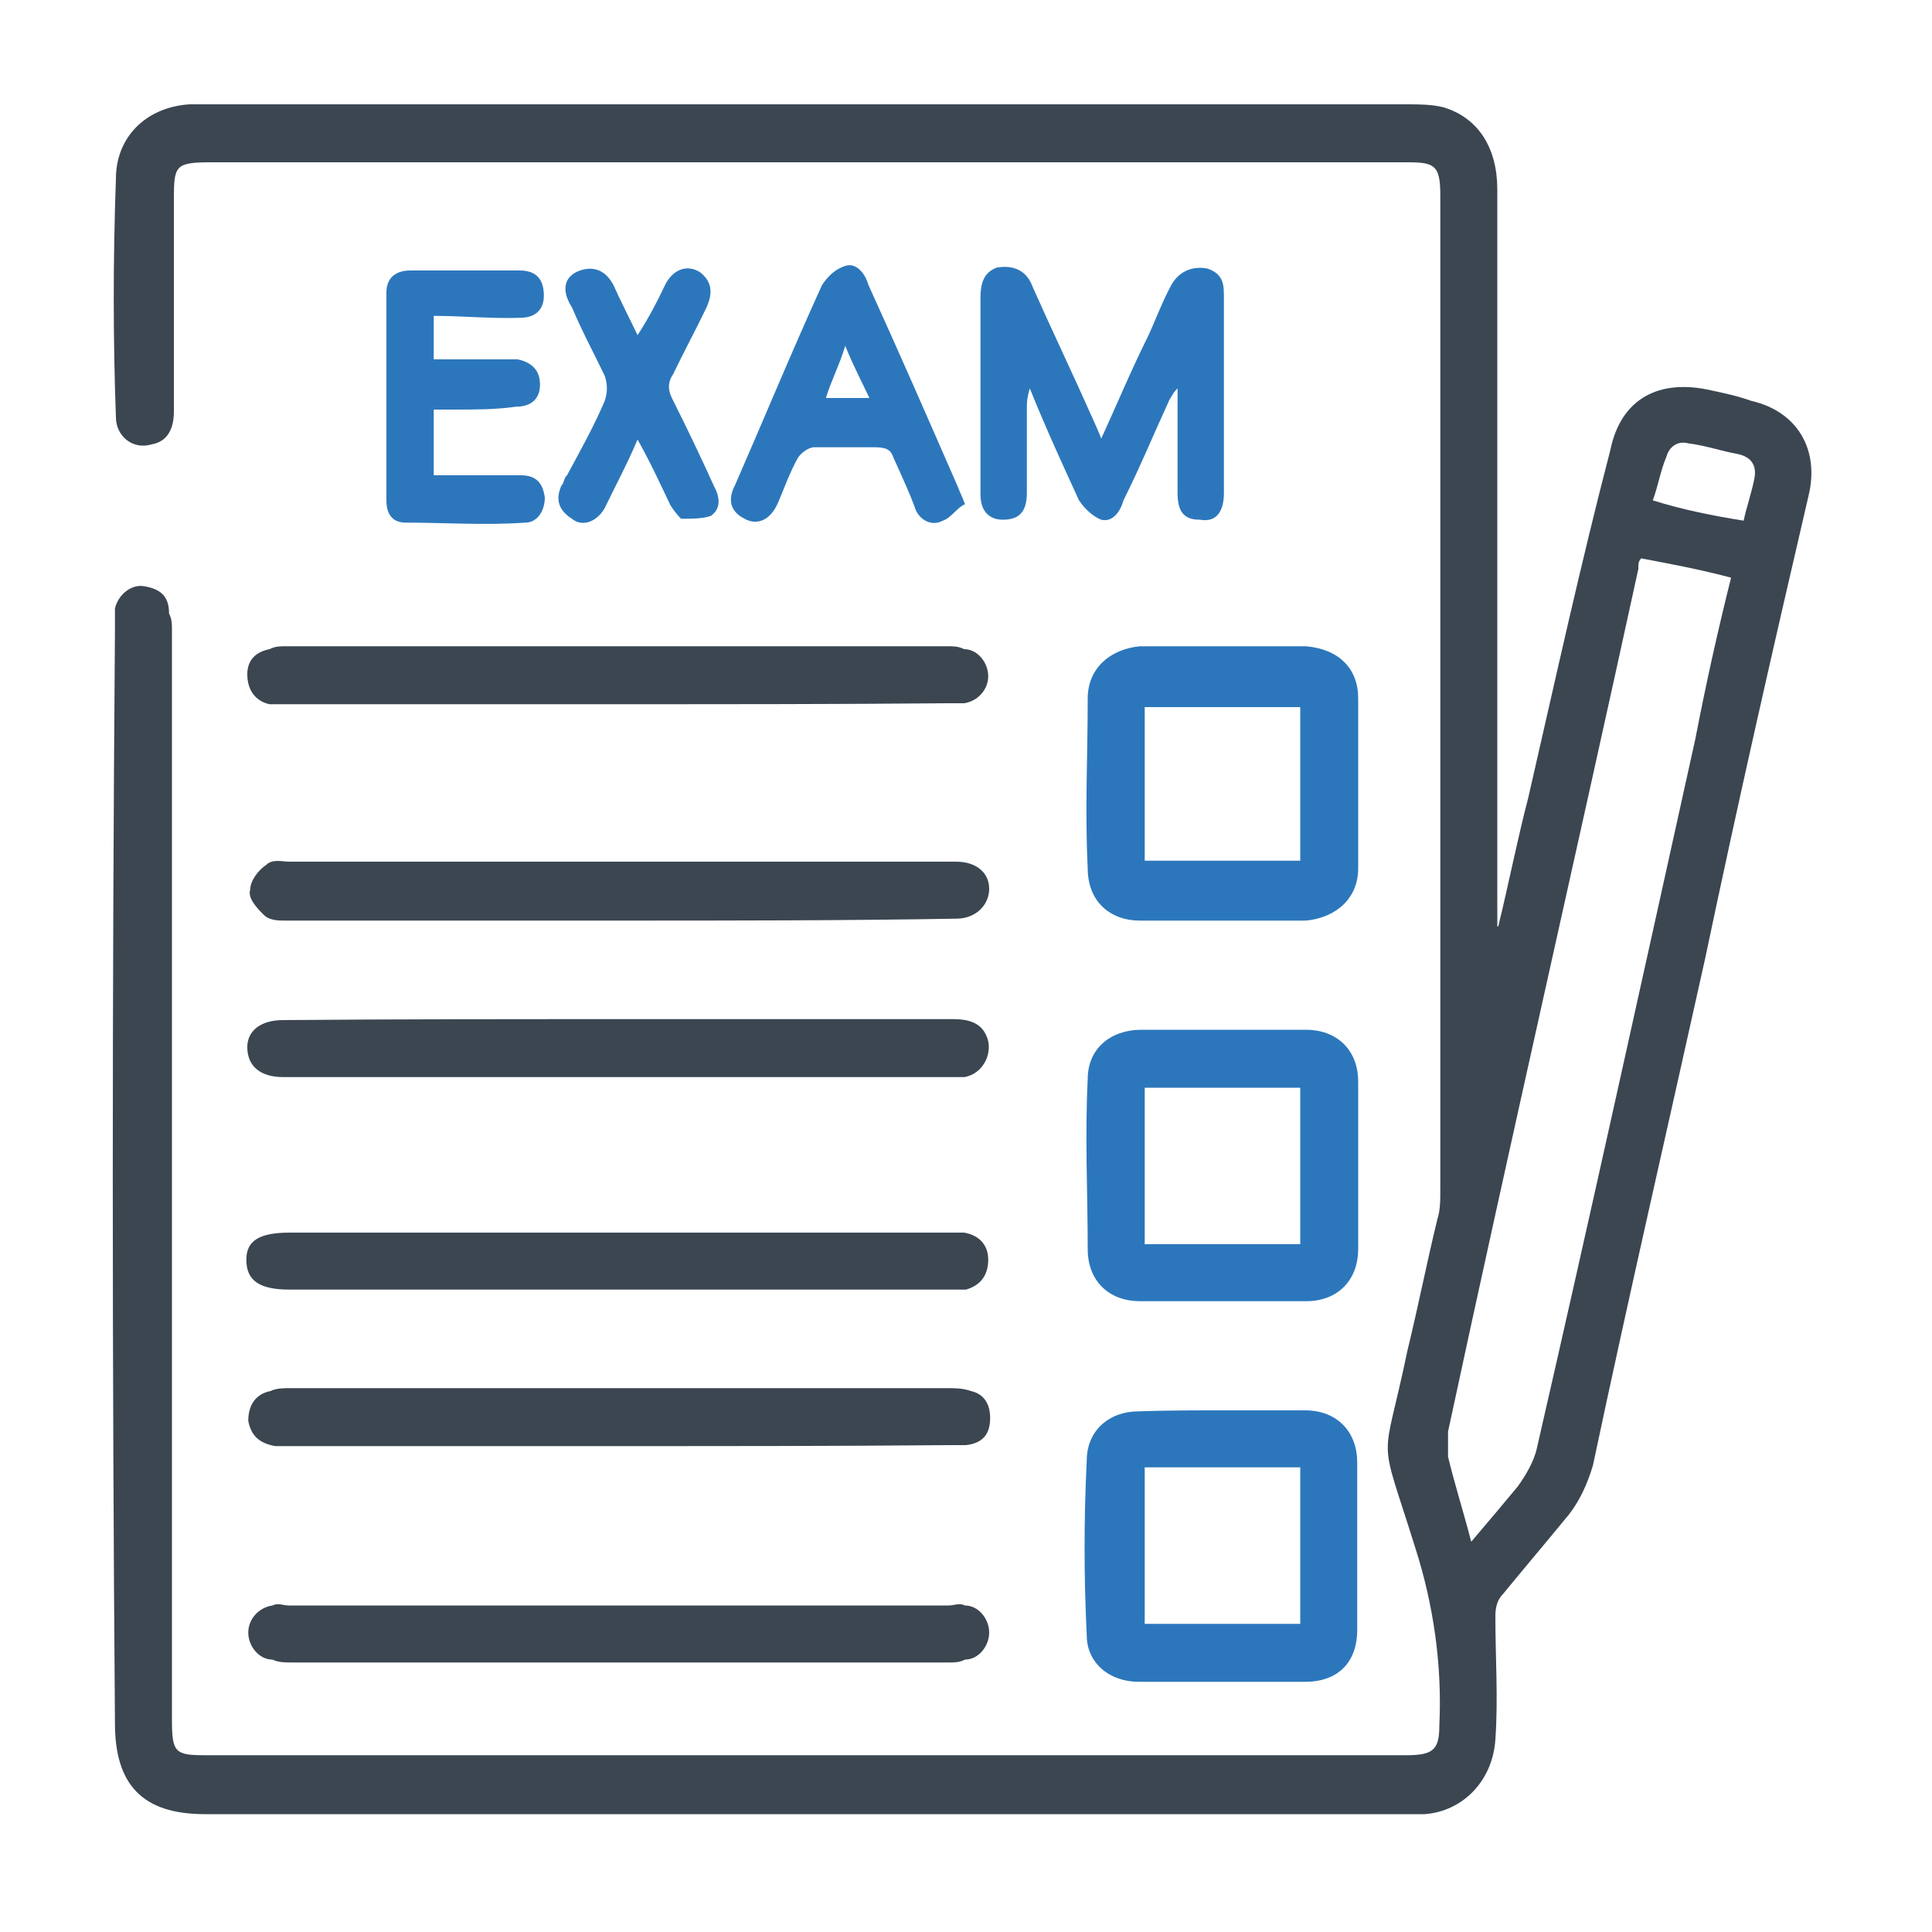
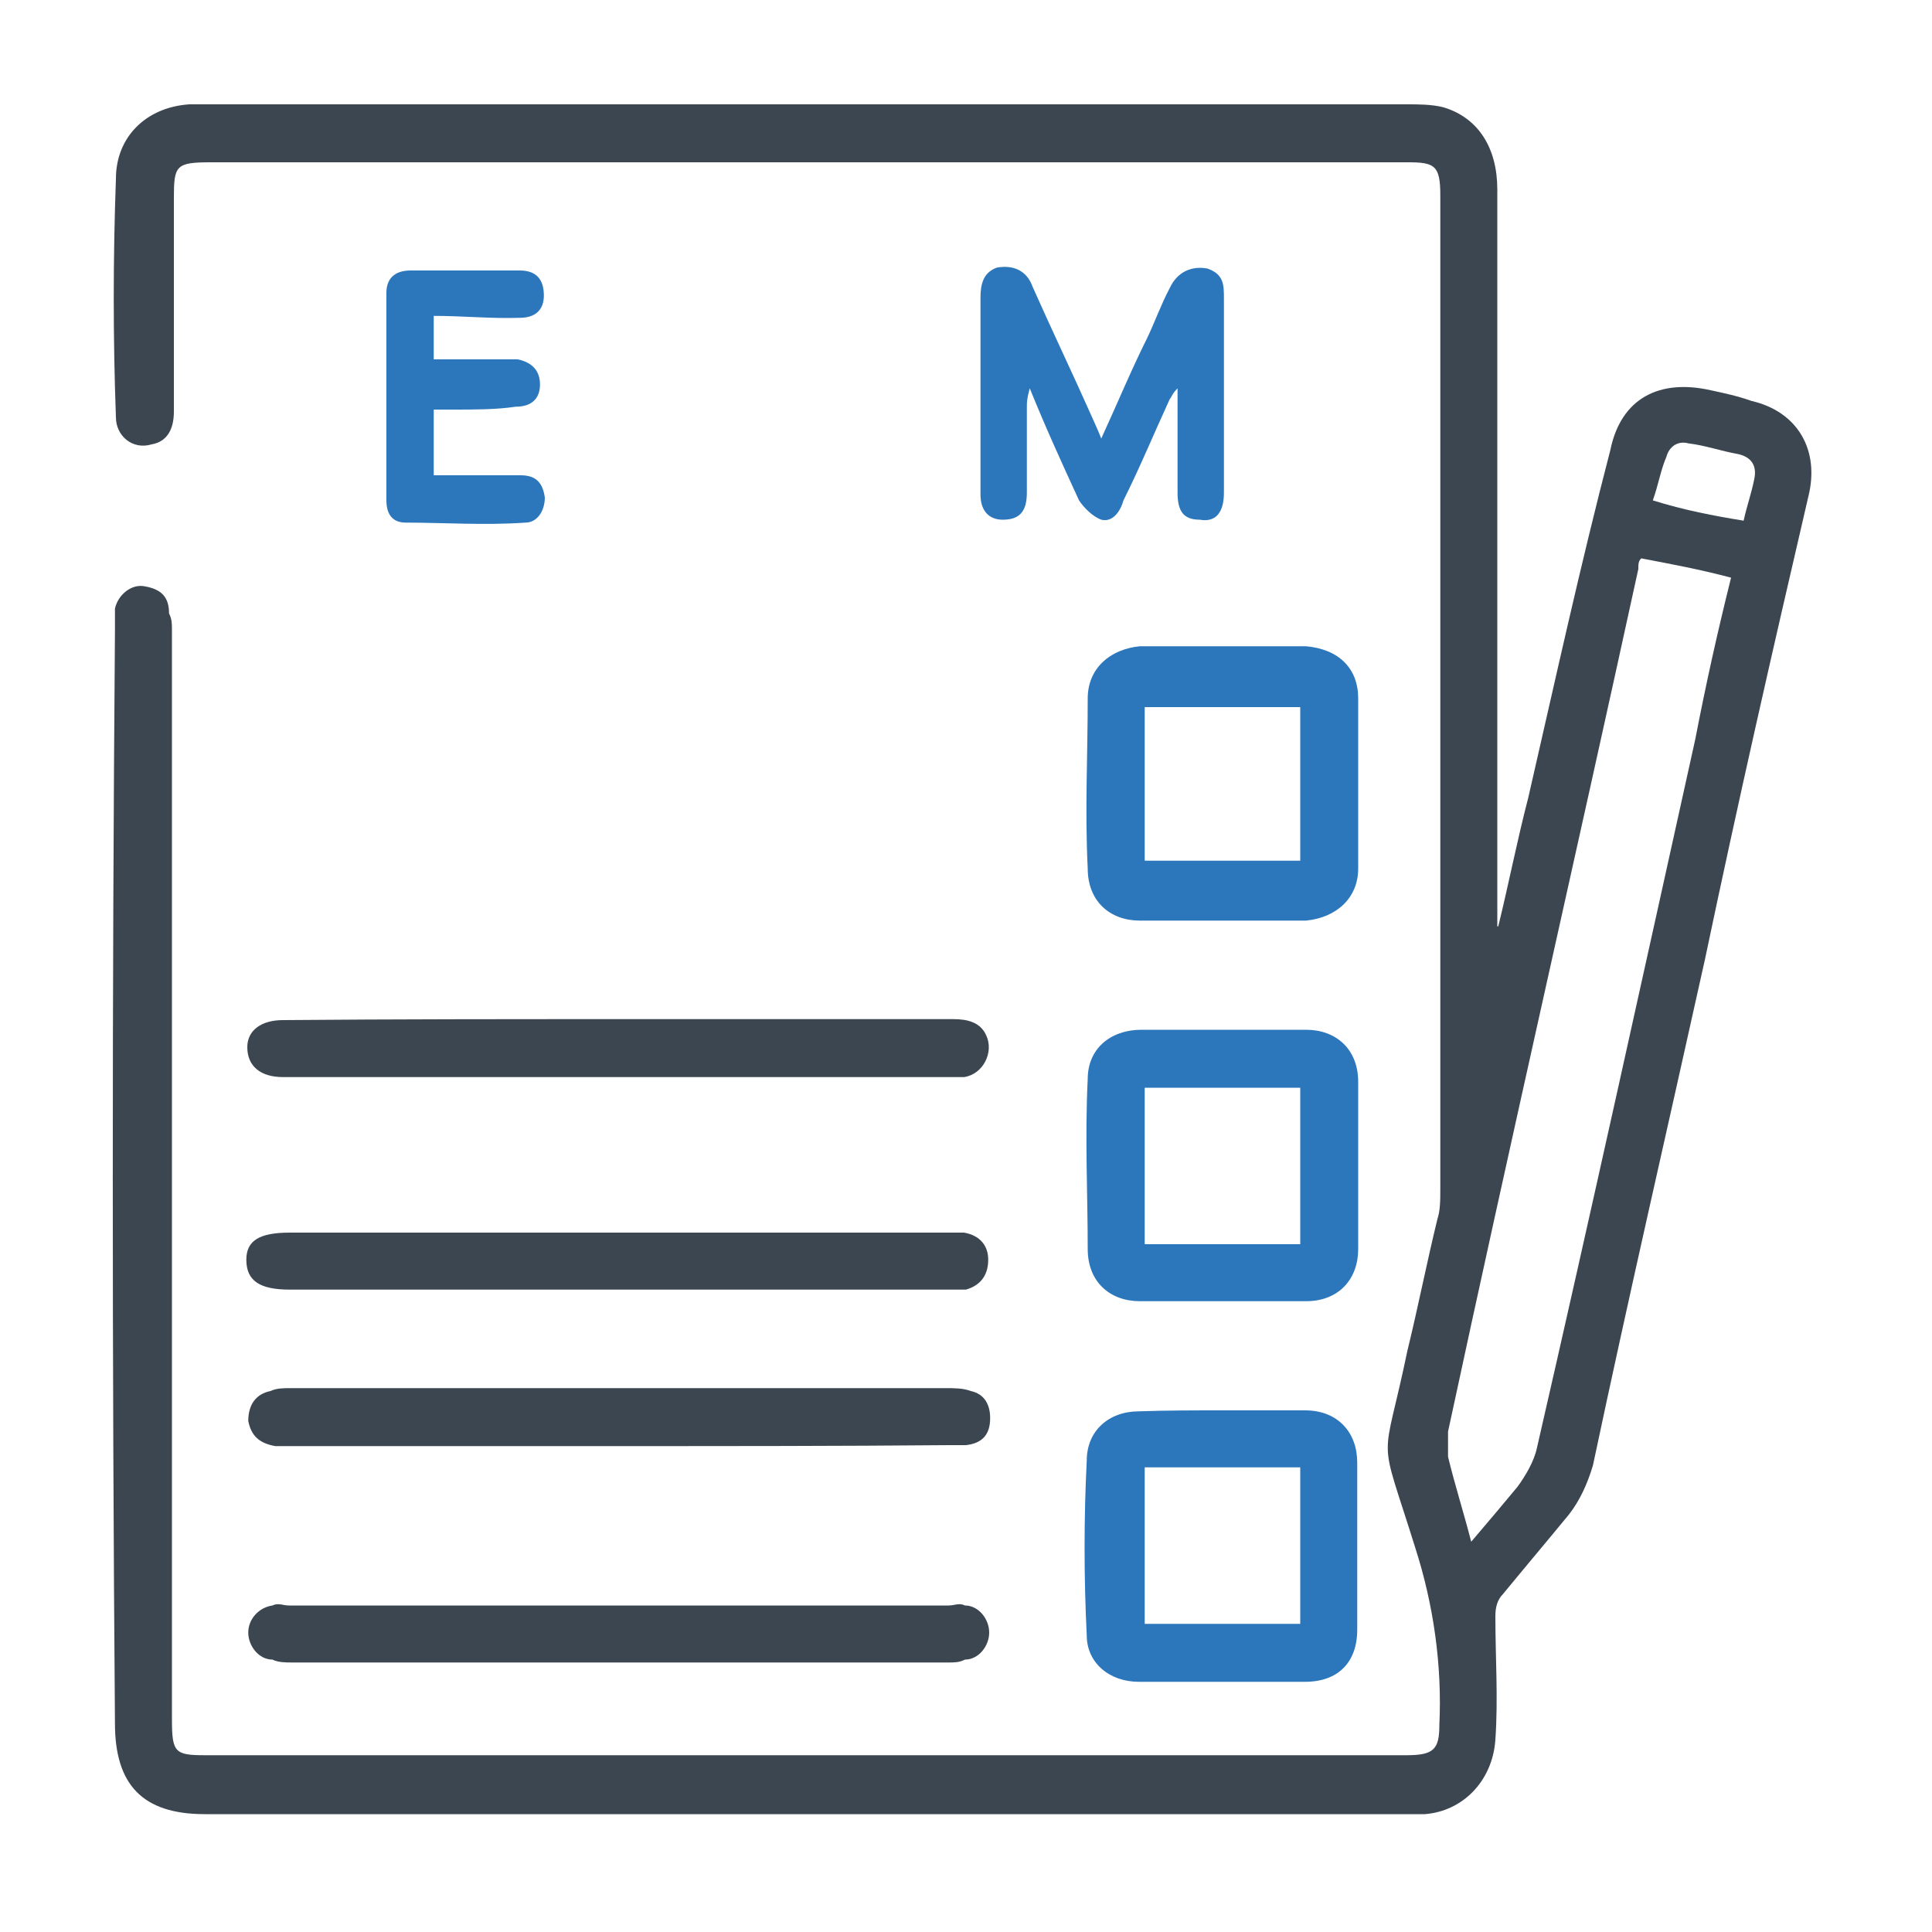
<svg xmlns="http://www.w3.org/2000/svg" xmlns:xlink="http://www.w3.org/1999/xlink" id="Layer_1" x="0px" y="0px" viewBox="0 0 200 200" style="enable-background:new 0 0 200 200;" xml:space="preserve">
  <style type="text/css">	.st0{clip-path:url(#SVGID_00000124132668499466880750000016013051584288335795_);}			.st1{clip-path:url(#SVGID_00000127744413126820814850000012946508665259567244_);fill-rule:evenodd;clip-rule:evenodd;fill:#3B4651;}			.st2{clip-path:url(#SVGID_00000127744413126820814850000012946508665259567244_);fill-rule:evenodd;clip-rule:evenodd;fill:#2C77BC;}</style>
  <g>
    <g>
      <defs>
        <polygon id="SVGID_1_" points="11.6,10.6 188.4,10.6 188.4,188.3 11.6,188.3 11.6,10.6    " />
      </defs>
      <clipPath id="SVGID_00000035497685230332545180000011923669512235154054_">
        <use xlink:href="#SVGID_1_" style="overflow:visible;" />
      </clipPath>
      <g style="clip-path:url(#SVGID_00000035497685230332545180000011923669512235154054_);">
        <defs>
          <polygon id="SVGID_00000001633453552622417390000011002041276822569887_" points="11.6,188.3 188.4,188.3 188.4,10.6 11.6,10.6      11.6,188.3     " />
        </defs>
        <clipPath id="SVGID_00000124874328316917916590000008734117802425196729_">
          <use xlink:href="#SVGID_00000001633453552622417390000011002041276822569887_" style="overflow:visible;" />
        </clipPath>
        <path style="clip-path:url(#SVGID_00000124874328316917916590000008734117802425196729_);fill-rule:evenodd;clip-rule:evenodd;fill:#3B4651;" d="    M155.1,95.9c1.1-4.5,2-9.1,3.1-13.3c2.8-12.2,5.4-24.1,8.5-36c1.1-5.4,5.1-7.4,10.4-6.2c1.4,0.3,2.8,0.6,4.2,1.1    c4.8,1.1,7.1,5.1,5.9,9.9c-3.7,15.9-7.3,31.7-10.7,47.9c-3.9,17.6-7.9,34.9-11.6,52.4c-0.6,2-1.4,3.7-2.5,5.1    c-2.3,2.8-4.5,5.4-6.8,8.2c-0.6,0.6-0.8,1.4-0.8,2.3c0,4.3,0.3,8.5,0,12.8c-0.3,4.3-3.4,7.4-7.3,7.7c-0.8,0-1.7,0-2.5,0    c-41.5,0-82.6,0-123.8,0c-6.5,0-9.3-3.1-9.3-9.4c-0.3-37.7-0.3-75.4,0-113.1c0-0.9,0-1.7,0-2.3c0.3-1.4,1.7-2.6,3.1-2.3    c1.7,0.3,2.5,1.1,2.5,2.8c0.3,0.6,0.3,1.1,0.3,1.7c0,37.7,0,75.4,0,112.8c0,3.4,0.3,3.7,3.4,3.7c41.5,0,82.9,0,124.4,0    c2.8,0,3.4-0.6,3.4-3.1c0.3-6.2-0.6-12.5-2.5-18.4c-3.9-12.5-3.4-7.9-0.8-20.4c1.1-4.5,2-9.1,3.1-13.6c0.3-0.9,0.3-2,0.3-3.1    c0-34.3,0-68.6,0-102.9c0-3.1-0.6-3.4-3.4-3.4c-41.5,0-82.6,0-123.8,0c-3.7,0-3.9,0.3-3.9,3.7c0,7.4,0,14.7,0,22.1    c0,1.7-0.6,3.1-2.3,3.4c-2,0.6-3.7-0.9-3.7-2.8c-0.3-8.2-0.3-16.4,0-24.7c0-4.3,3.1-7.4,7.6-7.7c0.6,0,1.1,0,1.7,0    c41.5,0,82.9,0,124.4,0c1.1,0,2.5,0,3.7,0.3c3.7,1.1,5.6,4.3,5.6,8.5c0,24.1,0,48.2,0,72.3c0,1.4,0,2.6,0,4    C155.1,95.9,155.1,95.9,155.1,95.9L155.1,95.9z M152.3,159.6c1.7-2,3.4-4,4.8-5.7c0.8-1.1,1.7-2.6,2-4c5.6-24.4,11-49,16.4-73.4    c1.1-5.7,2.3-11.1,3.7-16.7c-3.4-0.9-6.2-1.4-9.3-2c-0.3,0.3-0.3,0.6-0.3,1.1c-6.5,29.8-13.3,59.5-19.7,89.3c0,0.9,0,1.7,0,2.6    C150.6,153.7,151.5,156.5,152.3,159.6L152.3,159.6z M180.5,53.9c0.3-1.4,0.8-2.8,1.1-4.3c0.3-1.4-0.3-2.3-1.7-2.6    c-1.7-0.3-3.4-0.9-5.1-1.1c-1.1-0.3-2,0.3-2.3,1.4c-0.6,1.4-0.8,2.8-1.4,4.5C174.3,52.8,177.4,53.4,180.5,53.9L180.5,53.9z" />
        <path style="clip-path:url(#SVGID_00000124874328316917916590000008734117802425196729_);fill-rule:evenodd;clip-rule:evenodd;fill:#2C77BC;" d="    M126.7,106.6c2.8,0,5.6,0,8.5,0c3.1,0,5.4,2,5.4,5.4c0,5.7,0,11.6,0,17.3c0,3.1-2,5.4-5.4,5.4c-5.6,0-11.6,0-17.2,0    c-3.1,0-5.4-2-5.4-5.4c0-5.7-0.3-11.6,0-17.6c0-3.1,2.3-5.1,5.6-5.1C121,106.6,123.8,106.6,126.7,106.6L126.7,106.6z     M118.5,112.6c0,5.4,0,10.8,0,16.2c5.4,0,10.7,0,16.1,0c0-5.4,0-10.8,0-16.2C129.2,112.6,123.8,112.6,118.5,112.6L118.5,112.6z" />
        <path style="clip-path:url(#SVGID_00000124874328316917916590000008734117802425196729_);fill-rule:evenodd;clip-rule:evenodd;fill:#2C77BC;" d="    M126.4,146c3.1,0,5.9,0,8.7,0c3.4,0,5.4,2.3,5.4,5.4c0,6,0,11.6,0,17.3c0,3.4-2,5.4-5.4,5.4c-5.6,0-11.6,0-17.2,0    c-3.1,0-5.4-2-5.4-4.8c-0.3-6-0.3-12.2,0-18.1c0-3.1,2.3-5.1,5.4-5.1C120.7,146,123.6,146,126.4,146L126.4,146z M118.5,168.1    c5.4,0,10.7,0,16.1,0c0-5.4,0-10.8,0-16.2c-5.4,0-10.7,0-16.1,0C118.5,157.4,118.5,162.7,118.5,168.1L118.5,168.1z" />
        <path style="clip-path:url(#SVGID_00000124874328316917916590000008734117802425196729_);fill-rule:evenodd;clip-rule:evenodd;fill:#2C77BC;" d="    M126.7,95.3c-2.8,0-5.9,0-8.7,0c-3.1,0-5.4-2-5.4-5.4c-0.3-6,0-11.6,0-17.6c0-3.1,2.3-5.1,5.4-5.4c5.6,0,11.6,0,17.2,0    c3.4,0.3,5.4,2.3,5.4,5.4c0,6,0,11.6,0,17.6c0,3.1-2.3,5.1-5.4,5.4c-1.4,0-2.8,0-4.2,0C129.5,95.3,128.1,95.3,126.7,95.3    L126.7,95.3z M134.6,73.2c-5.4,0-10.7,0-16.1,0c0,5.4,0,10.5,0,15.9c5.4,0,10.7,0,16.1,0C134.6,83.7,134.6,78.6,134.6,73.2    L134.6,73.2z" />
        <path style="clip-path:url(#SVGID_00000124874328316917916590000008734117802425196729_);fill-rule:evenodd;clip-rule:evenodd;fill:#3B4651;" d="    M64,105.5c11.6,0,23.1,0,34.7,0c1.4,0,2.8,0.3,3.4,1.7c0.8,1.7-0.3,4-2.3,4.3c-0.6,0-1.1,0-1.7,0c-22.8,0-45.4,0-68,0    c-0.3,0-0.6,0-0.8,0c-2.3,0-3.7-1.1-3.7-3.1c0-1.7,1.4-2.8,3.7-2.8C40.9,105.5,52.5,105.5,64,105.5L64,105.5z" />
        <path style="clip-path:url(#SVGID_00000124874328316917916590000008734117802425196729_);fill-rule:evenodd;clip-rule:evenodd;fill:#3B4651;" d="    M64,149.7c-11.6,0-22.8,0-34.1,0c-0.6,0-1.1,0-1.4,0c-1.7-0.3-2.5-1.1-2.8-2.6c0-1.7,0.8-2.8,2.3-3.1c0.6-0.3,1.4-0.3,2-0.3    c22.8,0,45.4,0,68,0c0.8,0,1.7,0,2.5,0.3c1.4,0.3,2,1.4,2,2.8c0,1.7-0.8,2.6-2.5,2.8c-0.6,0-1.1,0-1.7,0    C86.9,149.7,75.3,149.7,64,149.7L64,149.7z" />
        <path style="clip-path:url(#SVGID_00000124874328316917916590000008734117802425196729_);fill-rule:evenodd;clip-rule:evenodd;fill:#3B4651;" d="    M64.3,127.6c11.3,0,22.8,0,34.1,0c0.6,0,0.8,0,1.4,0c1.7,0.3,2.5,1.4,2.5,2.8c0,1.4-0.6,2.6-2.3,3.1c-0.6,0-1.4,0-2.3,0    c-22.6,0-45.1,0-67.7,0c-3.1,0-4.5-0.9-4.5-3.1c0-2,1.4-2.8,4.5-2.8C41.5,127.6,53,127.6,64.3,127.6L64.3,127.6L64.3,127.6z" />
-         <path style="clip-path:url(#SVGID_00000124874328316917916590000008734117802425196729_);fill-rule:evenodd;clip-rule:evenodd;fill:#3B4651;" d="    M64,95.3c-11.6,0-22.8,0-34.4,0c-0.8,0-1.7,0-2.3-0.6c-0.6-0.6-1.7-1.7-1.4-2.6c0-0.9,0.8-2,1.7-2.6c0.6-0.6,1.7-0.3,2.3-0.3    c22.8,0,45.4,0,68.3,0c0.3,0,0.6,0,0.8,0c2,0,3.4,1.1,3.4,2.8c0,1.7-1.4,3.1-3.4,3.1C87.5,95.3,75.6,95.3,64,95.3L64,95.3z" />
        <path style="clip-path:url(#SVGID_00000124874328316917916590000008734117802425196729_);fill-rule:evenodd;clip-rule:evenodd;fill:#3B4651;" d="    M64,172.1c-11.3,0-22.6,0-33.8,0c-0.6,0-1.4,0-2-0.3c-1.4,0-2.5-1.4-2.5-2.8c0-1.4,1.1-2.6,2.5-2.8c0.6-0.3,1.1,0,1.7,0    c22.6,0,45.4,0,68.3,0c0.6,0,1.1-0.3,1.7,0c1.4,0,2.5,1.4,2.5,2.8c0,1.4-1.1,2.8-2.5,2.8c-0.6,0.3-1.1,0.3-1.7,0.3    C86.6,172.1,75.3,172.1,64,172.1L64,172.1z" />
-         <path style="clip-path:url(#SVGID_00000124874328316917916590000008734117802425196729_);fill-rule:evenodd;clip-rule:evenodd;fill:#3B4651;" d="    M64,72.9c-11.3,0-22.6,0-34.1,0c-0.6,0-1.1,0-2,0c-1.4-0.3-2.3-1.4-2.3-3.1c0-1.4,0.8-2.3,2.3-2.6c0.6-0.3,1.1-0.3,1.7-0.3    c22.8,0,45.7,0,68.5,0c0.6,0,1.1,0,1.7,0.3c1.4,0,2.5,1.4,2.5,2.8c0,1.4-1.1,2.6-2.5,2.8c-0.6,0-1.1,0-1.7,0    C86.9,72.9,75.3,72.9,64,72.9L64,72.9z" />
        <path style="clip-path:url(#SVGID_00000124874328316917916590000008734117802425196729_);fill-rule:evenodd;clip-rule:evenodd;fill:#2C77BC;" d="    M114,45.4c1.7-3.7,3.1-7.1,4.8-10.5c0.8-1.7,1.4-3.4,2.3-5.1c0.8-1.7,2.3-2.3,3.9-2c1.7,0.6,1.7,1.7,1.7,3.1c0,6.8,0,13.6,0,20.1    c0,2-0.8,3.1-2.5,2.8c-1.7,0-2.3-0.9-2.3-2.8c0-3.4,0-6.8,0-10.8c-0.6,0.6-0.6,0.9-0.8,1.1c-1.7,3.7-3.1,7.1-4.8,10.5    c-0.3,1.1-1.1,2.3-2.3,2c-0.8-0.3-1.7-1.1-2.3-2c-1.7-3.7-3.4-7.4-5.1-11.6c-0.3,1.1-0.3,1.4-0.3,2c0,2.8,0,6,0,8.8    c0,2-0.8,2.8-2.5,2.8c-1.4,0-2.3-0.9-2.3-2.6c0-6.8,0-13.6,0-20.4c0-1.4,0.3-2.6,1.7-3.1c1.7-0.3,3.1,0.3,3.7,2    c2,4.5,4.2,9.1,6.2,13.6C113.4,44,113.7,44.6,114,45.4L114,45.4z" />
        <path style="clip-path:url(#SVGID_00000124874328316917916590000008734117802425196729_);fill-rule:evenodd;clip-rule:evenodd;fill:#2C77BC;" d="    M44.9,32.7c0,1.7,0,2.8,0,4.5c1.4,0,2.8,0,4.2,0c1.4,0,3.1,0,4.5,0c1.4,0.3,2.3,1.1,2.3,2.6c0,1.4-0.8,2.3-2.5,2.3    c-2,0.3-4.2,0.3-6.5,0.3c-0.6,0-1.1,0-2,0c0,2.3,0,4.3,0,6.8c2.5,0,4.8,0,7.3,0c0.6,0,1.1,0,1.7,0c1.7,0,2.3,0.9,2.5,2.3    c0,1.4-0.8,2.6-2,2.6c-4.2,0.3-8.5,0-12.4,0c-1.4,0-2-0.9-2-2.3c0-7.1,0-14.2,0-21.5c0-1.4,0.8-2.3,2.5-2.3c3.7,0,7.3,0,11.3,0    c1.7,0,2.5,0.9,2.5,2.6c0,1.4-0.8,2.3-2.5,2.3C50.8,33,48,32.7,44.9,32.7L44.9,32.7z" />
-         <path style="clip-path:url(#SVGID_00000124874328316917916590000008734117802425196729_);fill-rule:evenodd;clip-rule:evenodd;fill:#2C77BC;" d="    M99.9,52.2c-0.8,0.3-1.4,1.4-2.3,1.7c-1.1,0.6-2.3,0-2.8-1.1c-0.6-1.7-1.4-3.4-2.3-5.4c-0.3-0.9-0.8-1.1-2-1.1c-2,0-4.2,0-6.2,0    c-0.6,0-1.4,0.6-1.7,1.1c-0.8,1.4-1.4,3.1-2,4.5c-0.8,2-2.3,2.6-3.7,1.7c-1.1-0.6-1.7-1.7-0.8-3.4c3.1-7.1,5.9-13.9,9-20.7    c0.6-0.9,1.4-1.7,2.5-2c1.1-0.3,2,0.9,2.3,2c3.1,6.8,6.2,13.9,9.3,21C99.3,50.8,99.6,51.4,99.9,52.2L99.9,52.2z M85.5,41.2    c1.7,0,2.8,0,4.5,0c-0.8-1.7-1.7-3.4-2.5-5.4C86.9,37.8,86,39.5,85.5,41.2L85.5,41.2z" />
-         <path style="clip-path:url(#SVGID_00000124874328316917916590000008734117802425196729_);fill-rule:evenodd;clip-rule:evenodd;fill:#2C77BC;" d="    M66,34.7c1.1-1.7,2-3.4,2.8-5.1c0.8-1.7,2.3-2.3,3.7-1.4c1.1,0.9,1.4,2,0.6,3.7c-1.1,2.3-2.3,4.5-3.4,6.8c-0.6,0.9-0.6,1.7,0,2.8    c1.4,2.8,2.8,5.7,4.2,8.8c0.6,1.1,0.8,2.3-0.3,3.1c-0.8,0.3-2,0.3-3.1,0.3c-0.3-0.3-0.8-0.9-1.1-1.4c-1.1-2.3-2-4.3-3.4-6.8    c-1.1,2.6-2.3,4.8-3.4,7.1c-0.8,1.4-2.3,2-3.4,1.1c-1.4-0.9-1.7-2-1.1-3.4c0.3-0.3,0.3-0.9,0.6-1.1c1.4-2.6,2.8-5.1,3.9-7.7    c0.3-0.9,0.3-1.7,0-2.6c-1.1-2.3-2.3-4.5-3.4-7.1c-1.1-1.7-0.8-3.1,0.6-3.7c1.4-0.6,2.8-0.3,3.7,1.4C64.3,31.3,65.2,33,66,34.7    L66,34.7z" />
      </g>
    </g>
  </g>
</svg>